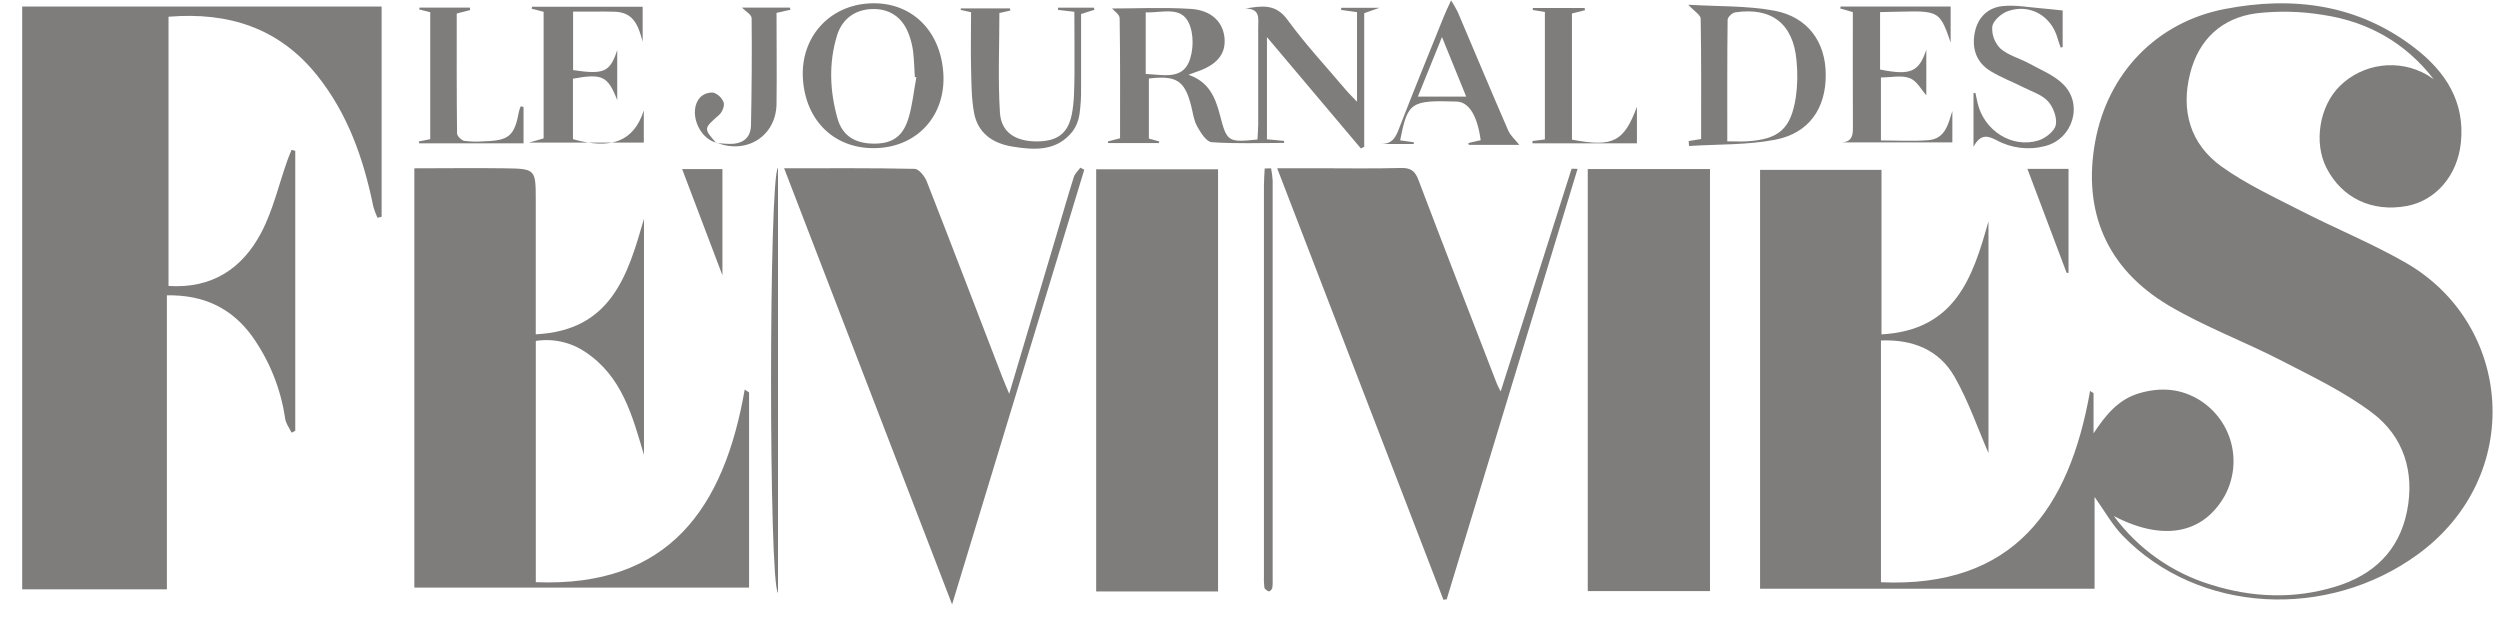
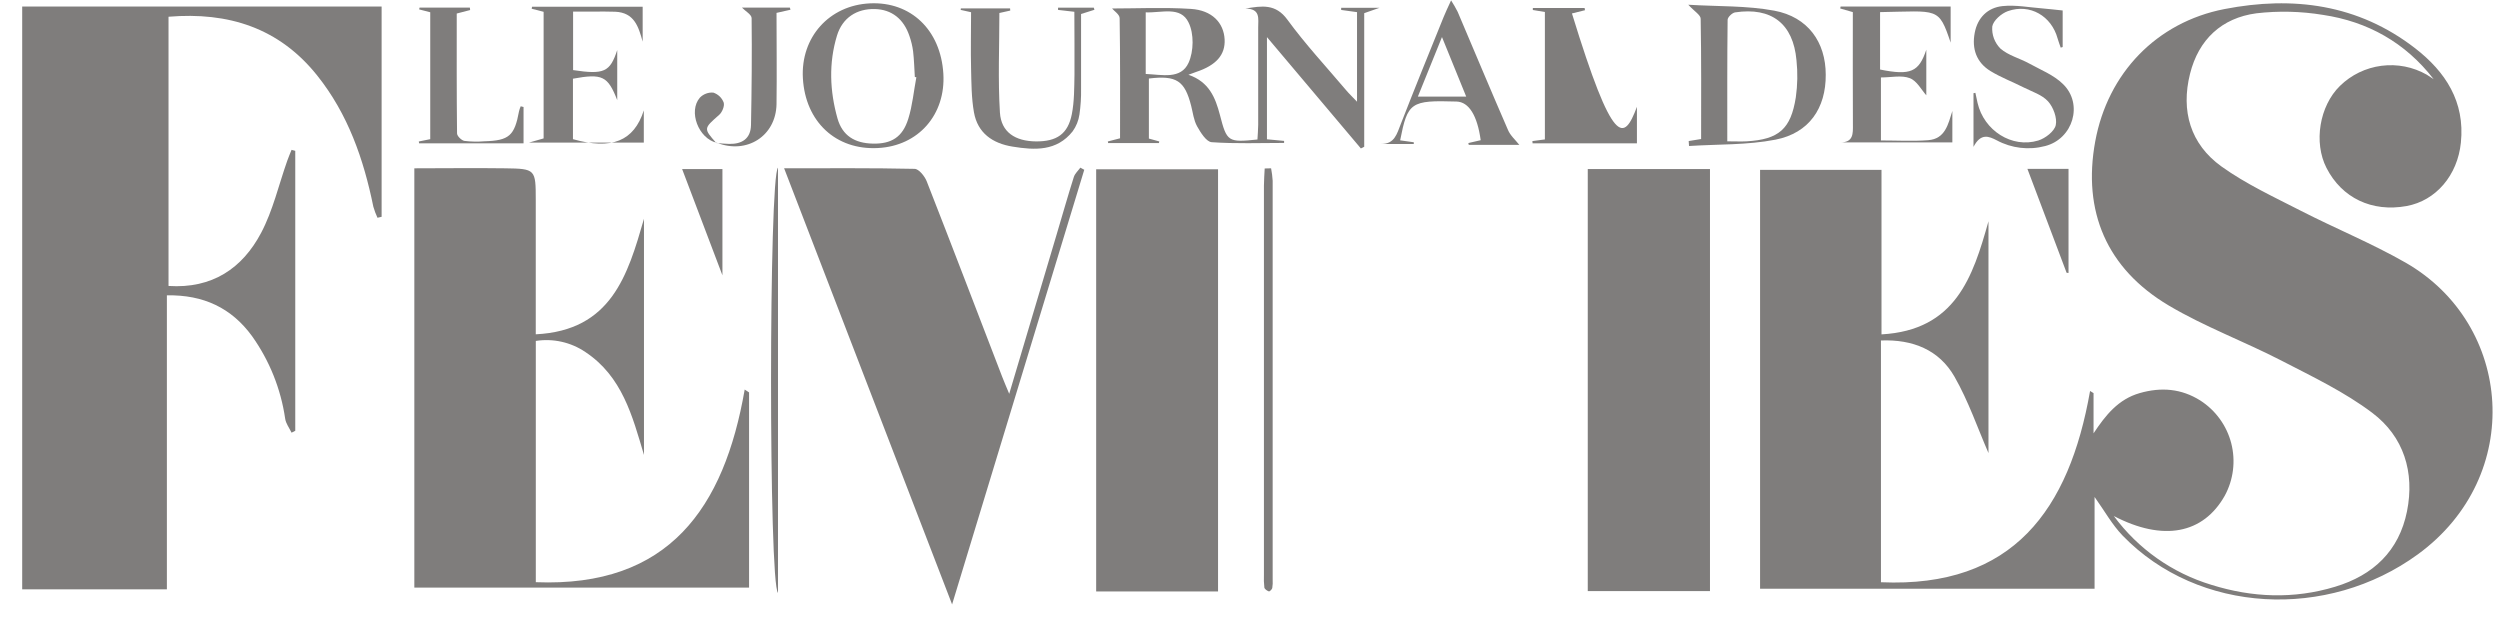
<svg xmlns="http://www.w3.org/2000/svg" fill="none" viewBox="0 0 105 26" height="26" width="105">
  <path fill="#7F7D7C" d="M102.213 3.325C101.024 1.786 99.442 0.905 97.565 0.625C96.639 0.473 95.697 0.451 94.766 0.559C93.309 0.754 92.341 1.661 91.981 3.1C91.591 4.661 91.996 6.054 93.302 6.992C94.331 7.729 95.505 8.273 96.639 8.854C98.094 9.6 99.618 10.22 101.035 11.031C105.548 13.617 106.06 19.992 101.553 23.28C97.749 26.055 92.339 25.783 89.155 22.5C88.709 22.039 88.389 21.454 87.972 20.872V24.726H73.923V7.135H79.023V14.044C82.131 13.87 82.858 11.643 83.516 9.294V19.029C83.065 17.991 82.676 16.849 82.089 15.822C81.444 14.694 80.338 14.248 79 14.3V24.454C84.56 24.7 86.91 21.392 87.783 16.421L87.929 16.511V18.2C88.437 17.434 88.967 16.768 89.871 16.509C90.775 16.251 91.618 16.323 92.408 16.818C93.055 17.232 93.522 17.875 93.713 18.619C93.903 19.363 93.805 20.151 93.437 20.825C92.534 22.422 90.853 22.754 88.781 21.673C89.8 23.053 91.237 24.067 92.879 24.563C94.59 25.099 96.339 25.17 98.076 24.643C99.674 24.162 100.759 23.142 101.094 21.476C101.423 19.832 100.957 18.338 99.64 17.343C98.476 16.463 97.118 15.817 95.815 15.143C94.254 14.338 92.593 13.724 91.09 12.833C88.473 11.281 87.463 8.87 87.999 5.942C88.525 3.069 90.577 0.936 93.425 0.381C96.307 -0.179 99.045 0.176 101.436 2.027C102.711 3.015 103.535 4.271 103.357 5.989C103.218 7.365 102.307 8.429 101.076 8.654C99.623 8.918 98.36 8.318 97.713 7.054C97.165 5.984 97.416 4.451 98.278 3.608C98.752 3.144 99.365 2.848 100.023 2.763C100.681 2.678 101.348 2.809 101.925 3.137C102.018 3.197 102.117 3.263 102.213 3.325Z" />
  <path fill="#7F7D7C" d="M7.078 12.01C8.911 12.13 10.179 11.273 10.968 9.778C11.464 8.84 11.705 7.768 12.063 6.756C12.118 6.6 12.183 6.448 12.245 6.294L12.401 6.335V18.093L12.246 18.173C12.153 17.977 12.006 17.79 11.977 17.584C11.796 16.334 11.318 15.145 10.585 14.116C9.725 12.937 8.55 12.376 7.009 12.404V24.752H0.932V0.273H16.028V9.106L15.854 9.146C15.784 8.996 15.726 8.84 15.68 8.68C15.273 6.681 14.614 4.787 13.322 3.171C11.723 1.169 9.592 0.495 7.078 0.703V12.01Z" />
  <path fill="#7F7D7C" d="M27.047 19.108C26.558 17.457 26.127 15.807 24.585 14.785C23.976 14.372 23.232 14.206 22.504 14.319V24.452C28.096 24.675 30.415 21.329 31.277 16.361L31.461 16.481V24.68H17.402V7.069C18.673 7.069 19.945 7.051 21.217 7.069C22.489 7.087 22.502 7.109 22.502 8.398V14.041C25.672 13.883 26.363 11.567 27.047 9.189V19.108Z" />
  <path fill="#7F7D7C" d="M51.158 24.841H46.039V7.11H51.158V24.841Z" />
  <path fill="#7F7D7C" d="M66.686 24.826V7.1H71.819V24.826H66.686Z" />
  <path fill="#7F7D7C" d="M39.988 25.385L32.933 7.068C34.816 7.068 36.615 7.052 38.413 7.092C38.589 7.092 38.837 7.399 38.922 7.615C39.992 10.345 41.036 13.084 42.09 15.82C42.166 16.02 42.253 16.215 42.387 16.541C43.079 14.217 43.73 12.028 44.381 9.84C44.621 9.037 44.848 8.231 45.101 7.433C45.147 7.289 45.281 7.171 45.375 7.041L45.539 7.131C43.705 13.161 41.871 19.194 39.988 25.385Z" />
-   <path fill="#7F7D7C" d="M63.029 16.44C64.028 13.295 65.013 10.196 66.005 7.093C66.005 7.076 66.112 7.093 66.258 7.093L60.761 25.172L60.623 25.189C58.309 19.185 55.995 13.181 53.641 7.066H55.307C56.487 7.066 57.669 7.087 58.848 7.055C59.264 7.045 59.437 7.19 59.578 7.566C60.659 10.419 61.766 13.264 62.866 16.111C62.906 16.216 62.966 16.314 63.029 16.44Z" />
  <path fill="#7F7D7C" d="M52.305 0.361C53.004 0.241 53.578 0.152 54.069 0.824C54.822 1.856 55.697 2.796 56.523 3.772C56.644 3.918 56.785 4.051 56.995 4.272V0.51L56.329 0.418V0.328H57.938L57.297 0.553V6.164L57.157 6.235C55.869 4.707 54.579 3.179 53.212 1.559V5.85L53.932 5.918V6.003C52.917 6.003 51.899 6.043 50.889 5.972C50.667 5.955 50.426 5.57 50.279 5.306C50.133 5.042 50.104 4.737 50.029 4.446C49.76 3.39 49.416 3.158 48.253 3.298V5.82L48.689 5.94L48.676 6.009H46.541L46.53 5.941L47.042 5.808C47.042 4.118 47.053 2.445 47.025 0.764C47.025 0.608 46.785 0.455 46.707 0.356C47.741 0.356 48.885 0.301 50.022 0.374C50.907 0.432 51.396 0.956 51.434 1.652C51.469 2.298 51.084 2.741 50.244 3.019C50.171 3.043 50.099 3.073 49.914 3.14C50.783 3.437 51.045 4.1 51.235 4.821C51.527 5.957 51.576 5.988 52.813 5.859C52.822 5.662 52.843 5.454 52.844 5.243C52.844 3.883 52.844 2.522 52.844 1.161C52.843 0.785 52.95 0.361 52.305 0.361ZM48.12 0.519V3.106C48.809 3.136 49.598 3.346 49.921 2.635C50.138 2.155 50.152 1.413 49.921 0.948C49.589 0.246 48.789 0.547 48.123 0.519H48.12Z" />
  <path fill="#7F7D7C" d="M70.908 0.199C72.169 0.276 73.368 0.233 74.52 0.448C75.932 0.711 76.681 1.768 76.681 3.14C76.69 4.541 75.986 5.589 74.569 5.866C73.386 6.097 72.151 6.054 70.939 6.132L70.925 5.924L71.447 5.839C71.447 4.139 71.459 2.464 71.428 0.789C71.43 0.629 71.158 0.474 70.908 0.199ZM72.546 5.936C72.886 5.936 73.123 5.948 73.361 5.936C74.71 5.854 75.215 5.424 75.425 4.084C75.498 3.569 75.507 3.047 75.452 2.53C75.314 0.993 74.405 0.291 72.874 0.52C72.754 0.538 72.561 0.721 72.56 0.831C72.54 2.503 72.546 4.18 72.546 5.936Z" />
  <path fill="#7F7D7C" d="M39.621 3.095C39.724 4.817 38.571 6.131 36.876 6.217C35.111 6.312 33.824 5.116 33.721 3.284C33.624 1.564 34.828 0.22 36.541 0.141C38.253 0.062 39.509 1.256 39.621 3.095ZM38.487 3.245L38.423 3.233C38.401 2.873 38.392 2.513 38.35 2.153C38.321 1.935 38.27 1.721 38.197 1.514C37.956 0.793 37.45 0.399 36.747 0.38C35.982 0.359 35.382 0.748 35.154 1.493C34.801 2.65 34.851 3.825 35.175 4.976C35.381 5.696 35.896 6.018 36.668 6.032C37.44 6.047 37.91 5.76 38.148 4.989C38.324 4.43 38.376 3.829 38.487 3.245Z" />
  <path fill="#7F7D7C" d="M22.832 0.496L22.33 0.367L22.347 0.284H26.992V1.75C26.818 1.121 26.641 0.527 25.838 0.493C25.558 0.482 25.278 0.487 24.997 0.486H24.07V2.944C25.378 3.141 25.62 3.024 25.924 2.103V4.206C25.528 3.19 25.296 3.081 24.064 3.305V5.845C25.685 6.306 26.628 5.93 27.04 4.636V5.99H22.214L22.832 5.813V0.496Z" />
  <path fill="#7F7D7C" d="M77.819 0.509L77.289 0.356C77.295 0.329 77.3 0.301 77.306 0.273H81.927V1.791C81.42 0.279 81.402 0.47 78.963 0.509V2.92C80.247 3.18 80.595 3.021 80.905 2.088V4.003C80.702 3.777 80.508 3.394 80.212 3.283C79.867 3.149 79.431 3.253 78.999 3.253V5.899C79.676 5.899 80.332 5.938 80.982 5.888C81.702 5.834 81.822 5.219 81.999 4.661V5.982H77.305C77.844 5.976 77.825 5.613 77.822 5.233C77.814 3.674 77.819 2.115 77.819 0.509Z" />
  <path fill="#7F7D7C" d="M45.123 0.495L44.438 0.416V0.322H45.941L45.966 0.411L45.405 0.588C45.405 1.624 45.405 2.68 45.405 3.734C45.411 4.093 45.388 4.452 45.337 4.807C45.3 5.064 45.202 5.307 45.051 5.517C44.383 6.358 43.46 6.31 42.529 6.158C41.688 6.023 41.06 5.588 40.906 4.717C40.799 4.117 40.8 3.488 40.785 2.872C40.766 2.094 40.785 1.311 40.785 0.513L40.348 0.416L40.356 0.352H42.423L42.431 0.444L41.974 0.546C41.974 1.951 41.911 3.345 41.997 4.731C42.05 5.553 42.642 5.931 43.511 5.939C44.381 5.946 44.851 5.63 45.016 4.8C45.123 4.259 45.117 3.691 45.128 3.135C45.135 2.26 45.123 1.385 45.123 0.495Z" />
  <path fill="#7F7D7C" d="M86.632 0.44V1.975L86.55 2.001C86.507 1.873 86.456 1.747 86.42 1.617C86.162 0.672 85.26 0.141 84.332 0.467C84.059 0.563 83.716 0.863 83.675 1.113C83.662 1.283 83.686 1.454 83.745 1.614C83.805 1.774 83.898 1.919 84.018 2.04C84.351 2.33 84.828 2.448 85.228 2.668C85.708 2.934 86.257 3.148 86.643 3.528C87.513 4.368 87.064 5.837 85.896 6.134C85.213 6.315 84.486 6.229 83.864 5.894C83.536 5.725 83.196 5.574 82.887 6.168V3.913L82.966 3.9C82.996 4.041 83.025 4.184 83.058 4.325C83.328 5.485 84.499 6.237 85.606 5.902C85.902 5.811 86.285 5.517 86.342 5.255C86.407 4.952 86.24 4.503 86.019 4.258C85.768 3.98 85.349 3.852 84.995 3.673C84.534 3.439 84.044 3.255 83.604 2.987C83.012 2.627 82.81 2.051 82.938 1.38C83.058 0.74 83.484 0.321 84.106 0.256C84.661 0.198 85.234 0.312 85.799 0.355C86.048 0.375 86.303 0.407 86.632 0.44Z" />
  <path fill="#7F7D7C" d="M63.811 6.084H61.688L61.67 6.008L62.189 5.888C62.047 4.85 61.692 4.28 61.175 4.265C59.247 4.206 59.121 4.291 58.806 5.894L59.379 5.975V6.047H58.008C58.569 6.053 58.67 5.624 58.83 5.217C59.417 3.712 60.024 2.215 60.631 0.718C60.709 0.521 60.804 0.33 60.946 0.016C61.046 0.172 61.138 0.332 61.222 0.497C61.925 2.148 62.615 3.803 63.331 5.448C63.428 5.689 63.647 5.875 63.811 6.084ZM60.563 1.556C60.189 2.476 59.88 3.237 59.551 4.056H61.58C61.248 3.243 60.933 2.466 60.563 1.556Z" />
  <path fill="#7F7D7C" d="M53.386 7.069C53.419 7.241 53.441 7.416 53.452 7.591C53.452 13.174 53.452 18.756 53.452 24.339C53.46 24.459 53.454 24.58 53.435 24.699C53.422 24.758 53.321 24.85 53.292 24.839C53.216 24.812 53.114 24.742 53.103 24.676C53.083 24.498 53.077 24.318 53.085 24.138C53.085 18.695 53.085 13.251 53.085 7.807C53.085 7.567 53.106 7.32 53.117 7.076L53.386 7.069Z" />
-   <path fill="#7F7D7C" d="M64.361 5.923L64.885 5.856V0.504L64.379 0.42C64.379 0.392 64.379 0.364 64.379 0.336H66.554L66.569 0.429L66.022 0.565V5.865C67.75 6.192 68.201 5.957 68.751 4.486V6.019H64.368L64.361 5.923Z" />
+   <path fill="#7F7D7C" d="M64.361 5.923L64.885 5.856V0.504L64.379 0.42C64.379 0.392 64.379 0.364 64.379 0.336H66.554L66.569 0.429L66.022 0.565C67.75 6.192 68.201 5.957 68.751 4.486V6.019H64.368L64.361 5.923Z" />
  <path fill="#7F7D7C" d="M21.989 4.494V6.019H17.602L17.59 5.942L18.07 5.845V0.515L17.605 0.395L17.621 0.319H19.734L19.746 0.422L19.183 0.568C19.183 2.249 19.177 3.93 19.196 5.603C19.196 5.714 19.382 5.896 19.505 5.918C19.784 5.952 20.065 5.957 20.345 5.934C21.384 5.904 21.61 5.704 21.801 4.666C21.818 4.597 21.841 4.529 21.87 4.464L21.989 4.494Z" />
  <path fill="#7F7D7C" d="M32.676 24.902C32.283 24.516 32.29 7.404 32.676 7.042V24.902Z" />
  <path fill="#7F7D7C" d="M30.09 6.008C30.269 6.021 30.45 6.042 30.625 6.044C31.166 6.055 31.53 5.823 31.542 5.253C31.571 3.755 31.585 2.258 31.568 0.761C31.568 0.614 31.309 0.471 31.162 0.32H33.175L33.2 0.409L32.614 0.541C32.614 1.823 32.631 3.1 32.614 4.375C32.59 5.713 31.365 6.492 30.106 5.996L30.09 6.008Z" />
  <path fill="#7F7D7C" d="M28.649 7.1H30.342V11.563C29.749 9.998 29.2 8.549 28.649 7.1Z" />
  <path fill="#7F7D7C" d="M86.798 11.458L85.151 7.092H86.878V11.463L86.798 11.458Z" />
  <path fill="#7F7D7C" d="M30.098 5.996C29.338 5.818 28.897 4.676 29.396 4.1C29.468 4.026 29.557 3.968 29.654 3.932C29.752 3.895 29.856 3.881 29.96 3.89C30.059 3.923 30.15 3.977 30.225 4.049C30.3 4.121 30.358 4.209 30.395 4.307C30.44 4.45 30.332 4.713 30.206 4.823C29.551 5.401 29.541 5.39 30.086 6.008L30.098 5.996Z" />
</svg>